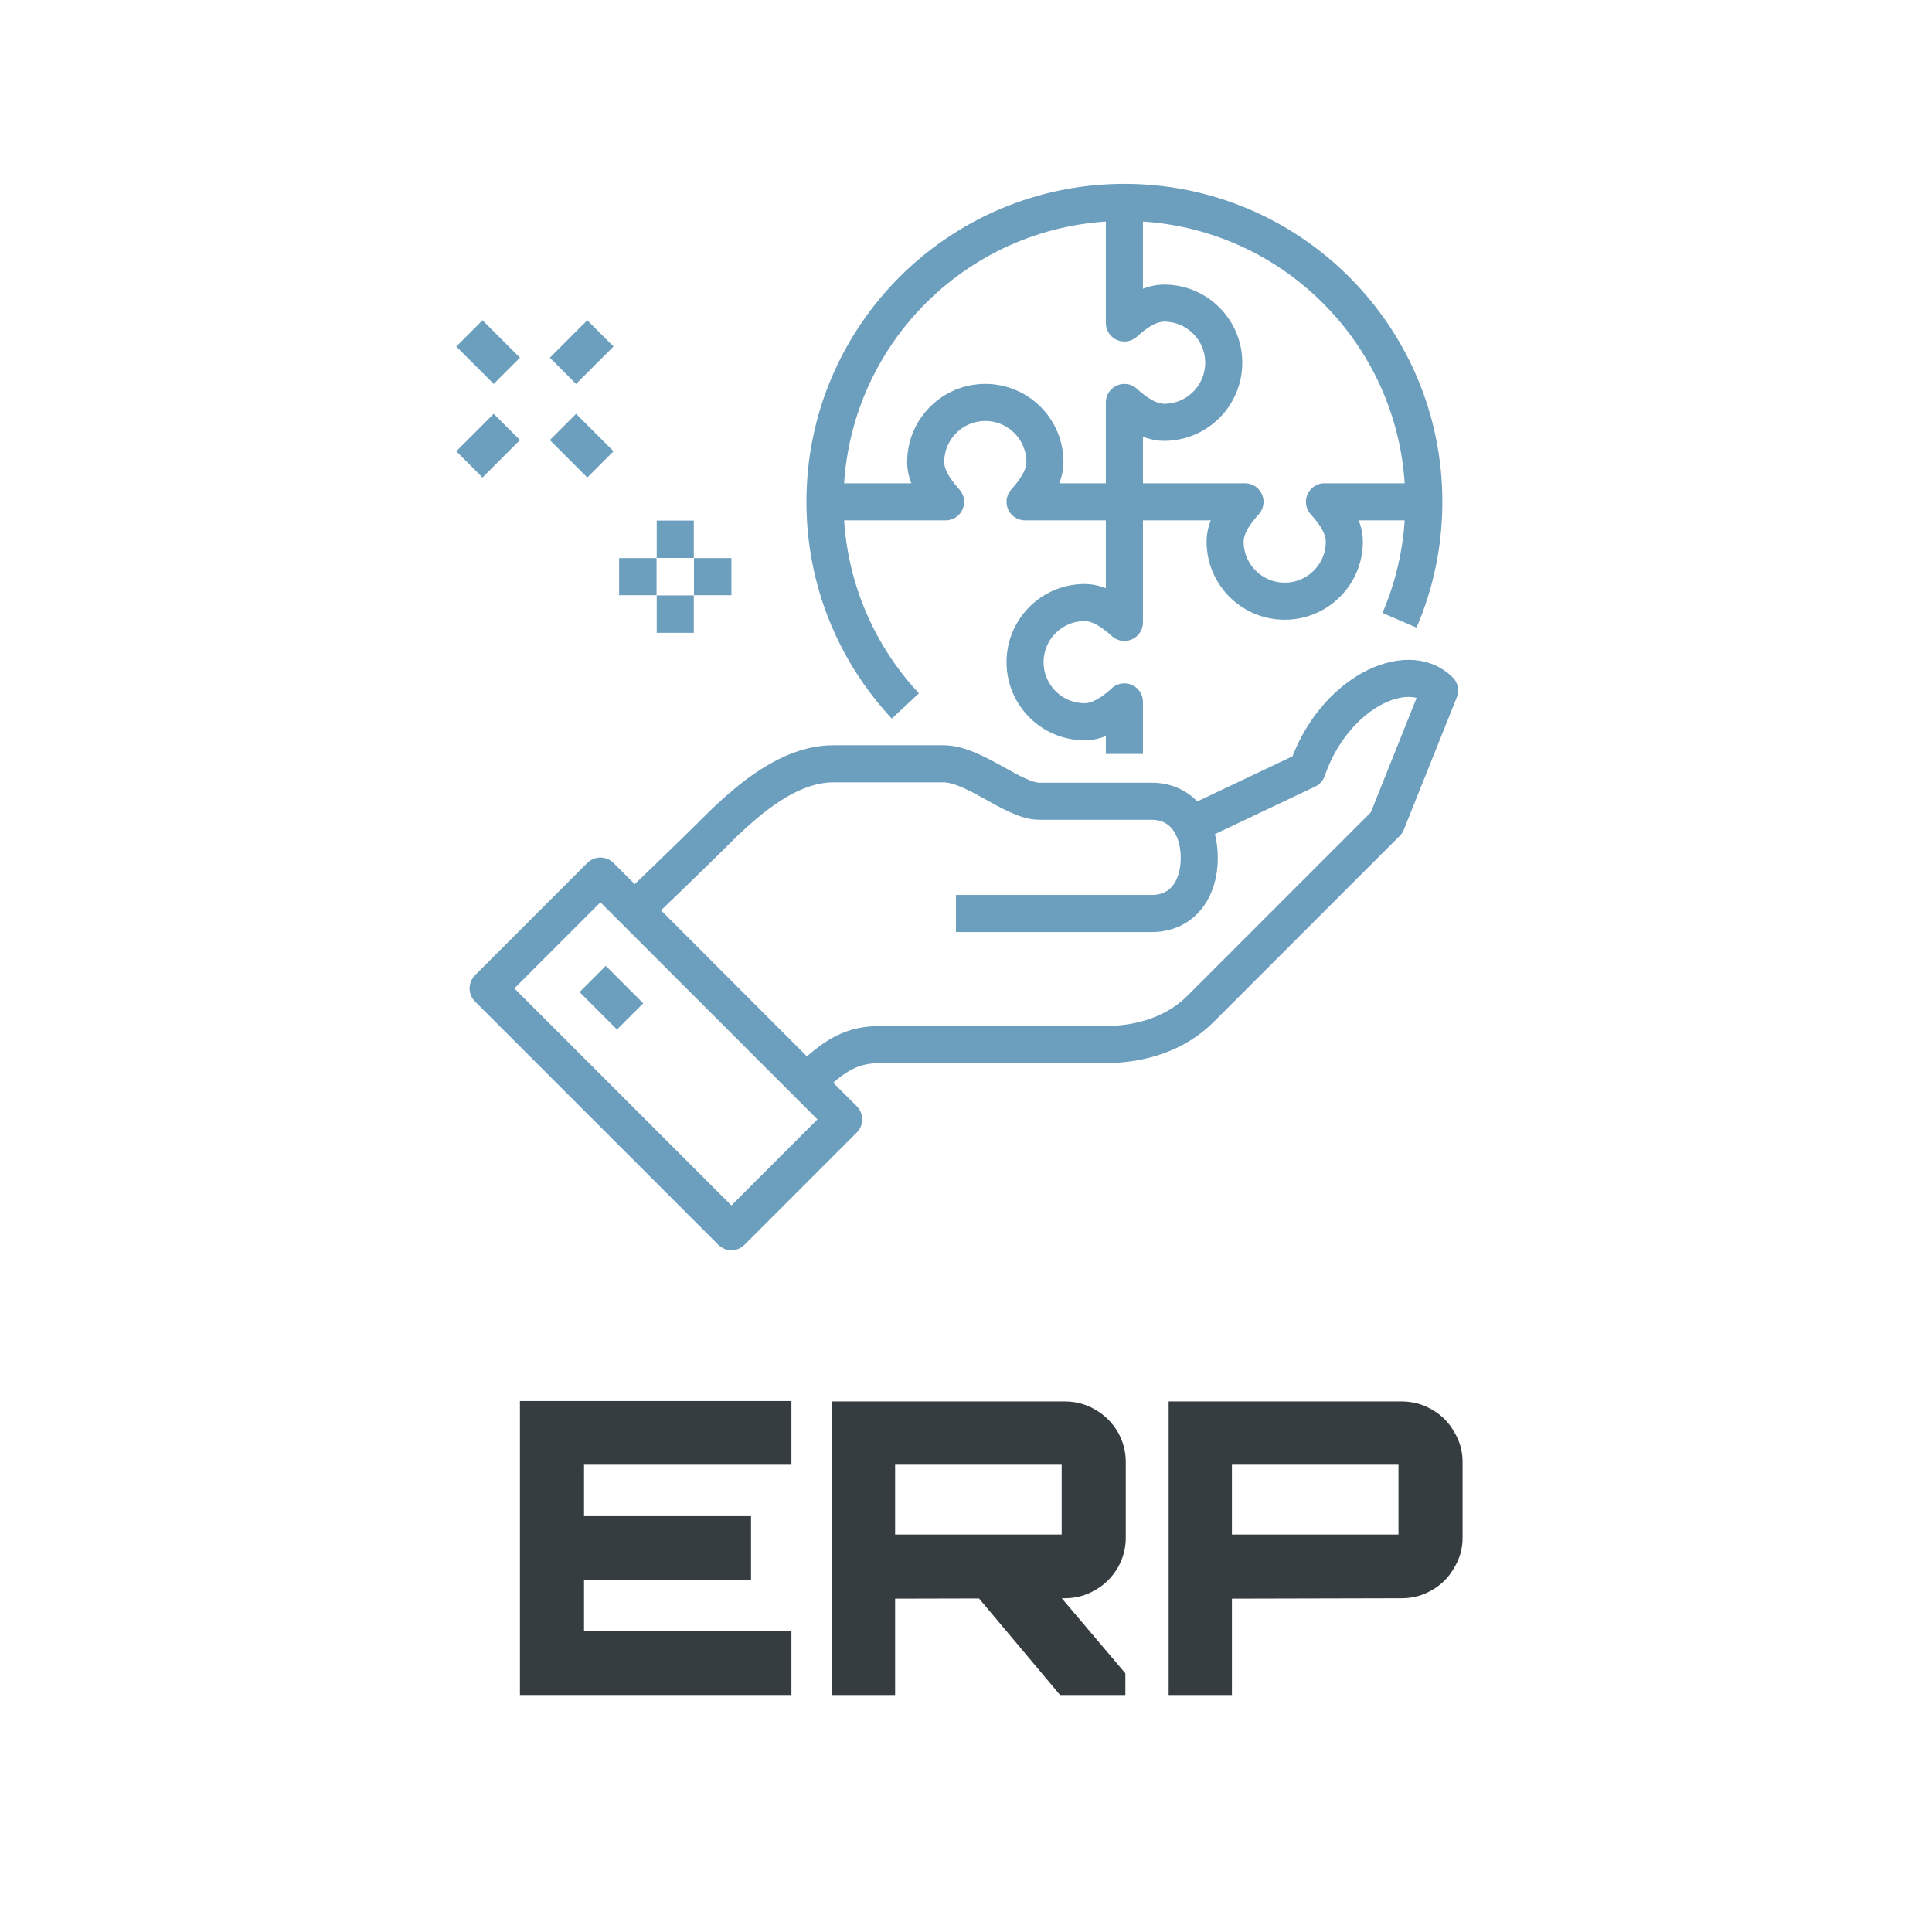
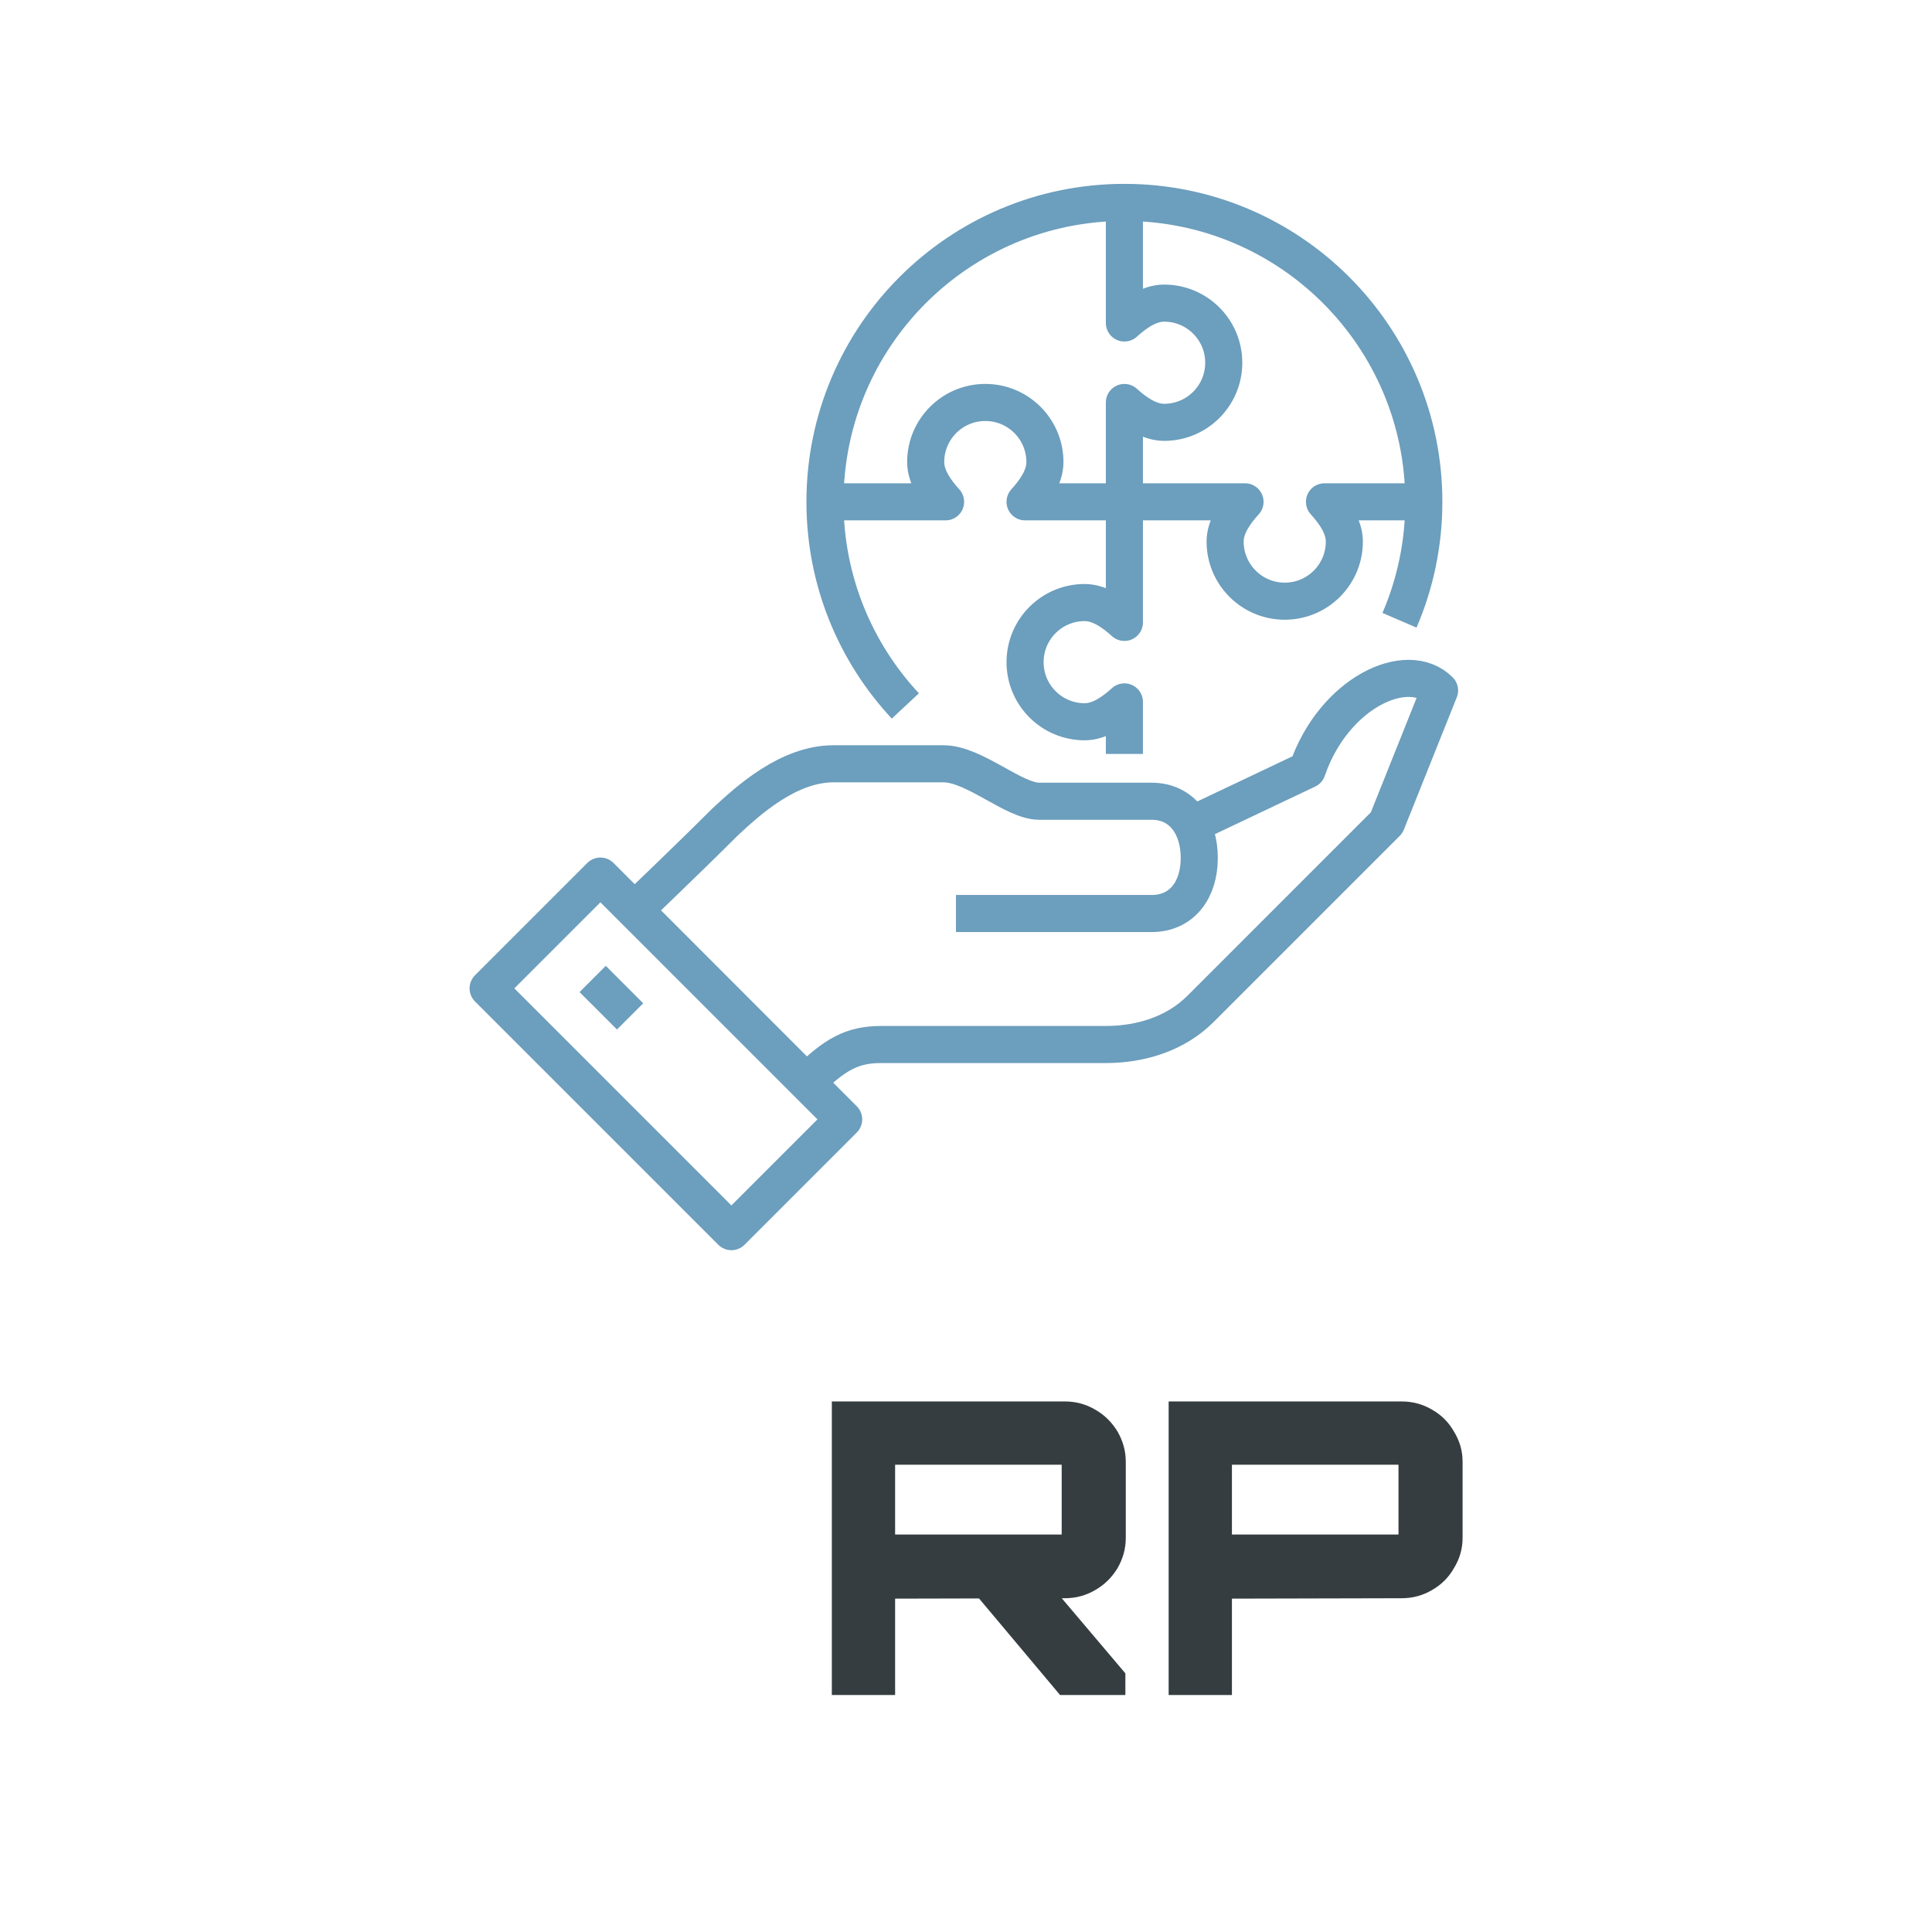
<svg xmlns="http://www.w3.org/2000/svg" width="100%" height="100%" viewBox="0 0 384 384" version="1.1" xml:space="preserve" style="fill-rule:evenodd;clip-rule:evenodd;stroke-linejoin:round;stroke-miterlimit:2;">
-   <rect id="ERP" x="-0" y="0" width="384" height="384" style="fill:none;" />
  <g>
    <path d="M223.484,99.742l-0,23.965c-2.098,-1.889 -4.847,-3.946 -7.901,-3.946c-6.539,-0 -11.843,5.304 -11.843,11.847c0,6.542 5.304,11.847 11.843,11.847c3.054,-0 5.803,-2.057 7.901,-3.947l-0,10.348m59.513,-50.114l-19.744,-0c1.89,2.098 3.947,4.85 3.947,7.897c-0,6.542 -5.301,11.85 -11.847,11.85c-6.543,0 -11.851,-5.308 -11.851,-11.85c0,-3.047 2.061,-5.799 3.954,-7.897l-23.972,-0m-0,-0l-0,-19.747c2.101,1.889 4.85,3.946 7.9,3.946c6.543,0 11.847,-5.304 11.847,-11.847c-0,-6.543 -5.304,-11.847 -11.847,-11.847c-3.05,0 -5.799,2.057 -7.9,3.947l-0,-23.965m-59.514,59.513l23.973,-0c-1.893,-2.102 -3.954,-4.854 -3.954,-7.901c-0,-6.542 5.308,-11.85 11.851,-11.85c6.539,-0 11.847,5.308 11.847,11.85c-0,3.047 -2.057,5.799 -3.947,7.901l19.744,-0m-43.538,40.573c-9.913,-10.63 -15.976,-24.895 -15.976,-40.573c0,-32.87 26.644,-59.513 59.514,-59.513c32.87,-0 59.513,26.643 59.513,59.513c-0,8.362 -1.726,16.322 -4.835,23.541m-88.158,58.286l38.877,0c6.163,0 9.481,-4.854 9.481,-11.014l-0,-0.07c-0,-6.167 -3.318,-11.233 -9.481,-11.233l-22.318,-0c-5.114,-0 -12.892,-7.44 -19.055,-7.44l-21.86,0c-8.991,0 -17.025,7.362 -21.548,11.576c-6.993,6.993 -17.98,17.497 -17.98,17.497l34.194,34.227c5.591,-5.586 9.105,-7.506 14.815,-7.506l44.635,0c6.967,0 13.904,-2.139 18.829,-7.063l37.013,-37.014l10.519,-26.297c-6.409,-6.413 -21.041,0.439 -26.301,15.778l-21.879,10.378m-118.61,10.742l-22.317,22.318l48.354,48.354l22.314,-22.317l-48.351,-48.355Zm5.903,27.886l-7.439,-7.439" style="fill:none;stroke:#6c9ebd;stroke-width:7.37px;" />
-     <path d="M134.213,103.462l0,7.439m0,7.439l0,7.439m3.72,-11.159l7.439,0m-22.317,0l7.439,0m-18.598,-29.756l7.439,7.439m-26.037,-26.037l7.439,7.439m0,11.159l-7.439,7.439m26.037,-26.037l-7.439,7.439" style="fill:none;stroke:#6c9ebd;stroke-width:7.37px;stroke-linejoin:miter;" />
  </g>
  <g transform="matrix(81.144,0,0,81.144,98.634,336.892)">
-     <path d="M0.058,-0l0,-0.72l0.665,0l-0,0.156l-0.508,-0l-0,0.126l0.409,-0l-0,0.156l-0.409,-0l-0,0.126l0.508,-0l-0,0.156l-0.665,-0Z" style="fill:#353d40;fill-rule:nonzero;" />
-   </g>
+     </g>
  <g transform="matrix(81.144,0,0,81.144,160.79,336.892)">
    <path d="M0.615,-0l-0.209,-0.249l0.203,0l0.166,0.196l0,0.053l-0.16,-0Zm-0.559,-0l0,-0.719l0.571,0c0.027,0 0.052,0.007 0.074,0.02c0.023,0.013 0.041,0.031 0.055,0.054c0.013,0.023 0.02,0.047 0.02,0.074l0,0.186c0,0.027 -0.007,0.051 -0.02,0.074c-0.014,0.023 -0.032,0.041 -0.055,0.054c-0.022,0.013 -0.047,0.02 -0.074,0.02l-0.416,0.001l0,0.236l-0.155,-0Zm0.155,-0.393l0.408,-0l0,-0.171l-0.408,-0l0,0.171Z" style="fill:#353d40;fill-rule:nonzero;" />
  </g>
  <g transform="matrix(81.144,0,0,81.144,227.734,336.892)">
    <path d="M0.056,-0l0,-0.719l0.571,0c0.027,0 0.052,0.007 0.074,0.02c0.023,0.013 0.041,0.031 0.054,0.054c0.014,0.023 0.021,0.047 0.021,0.074l-0,0.186c0,0.027 -0.007,0.051 -0.021,0.074c-0.013,0.023 -0.031,0.041 -0.054,0.054c-0.022,0.013 -0.047,0.02 -0.074,0.02l-0.416,0.001l-0,0.236l-0.155,-0Zm0.155,-0.393l0.408,-0l-0,-0.171l-0.408,-0l-0,0.171Z" style="fill:#353d40;fill-rule:nonzero;" />
  </g>
  <g transform="matrix(81.144,0,0,81.144,291.919,336.892)" />
</svg>